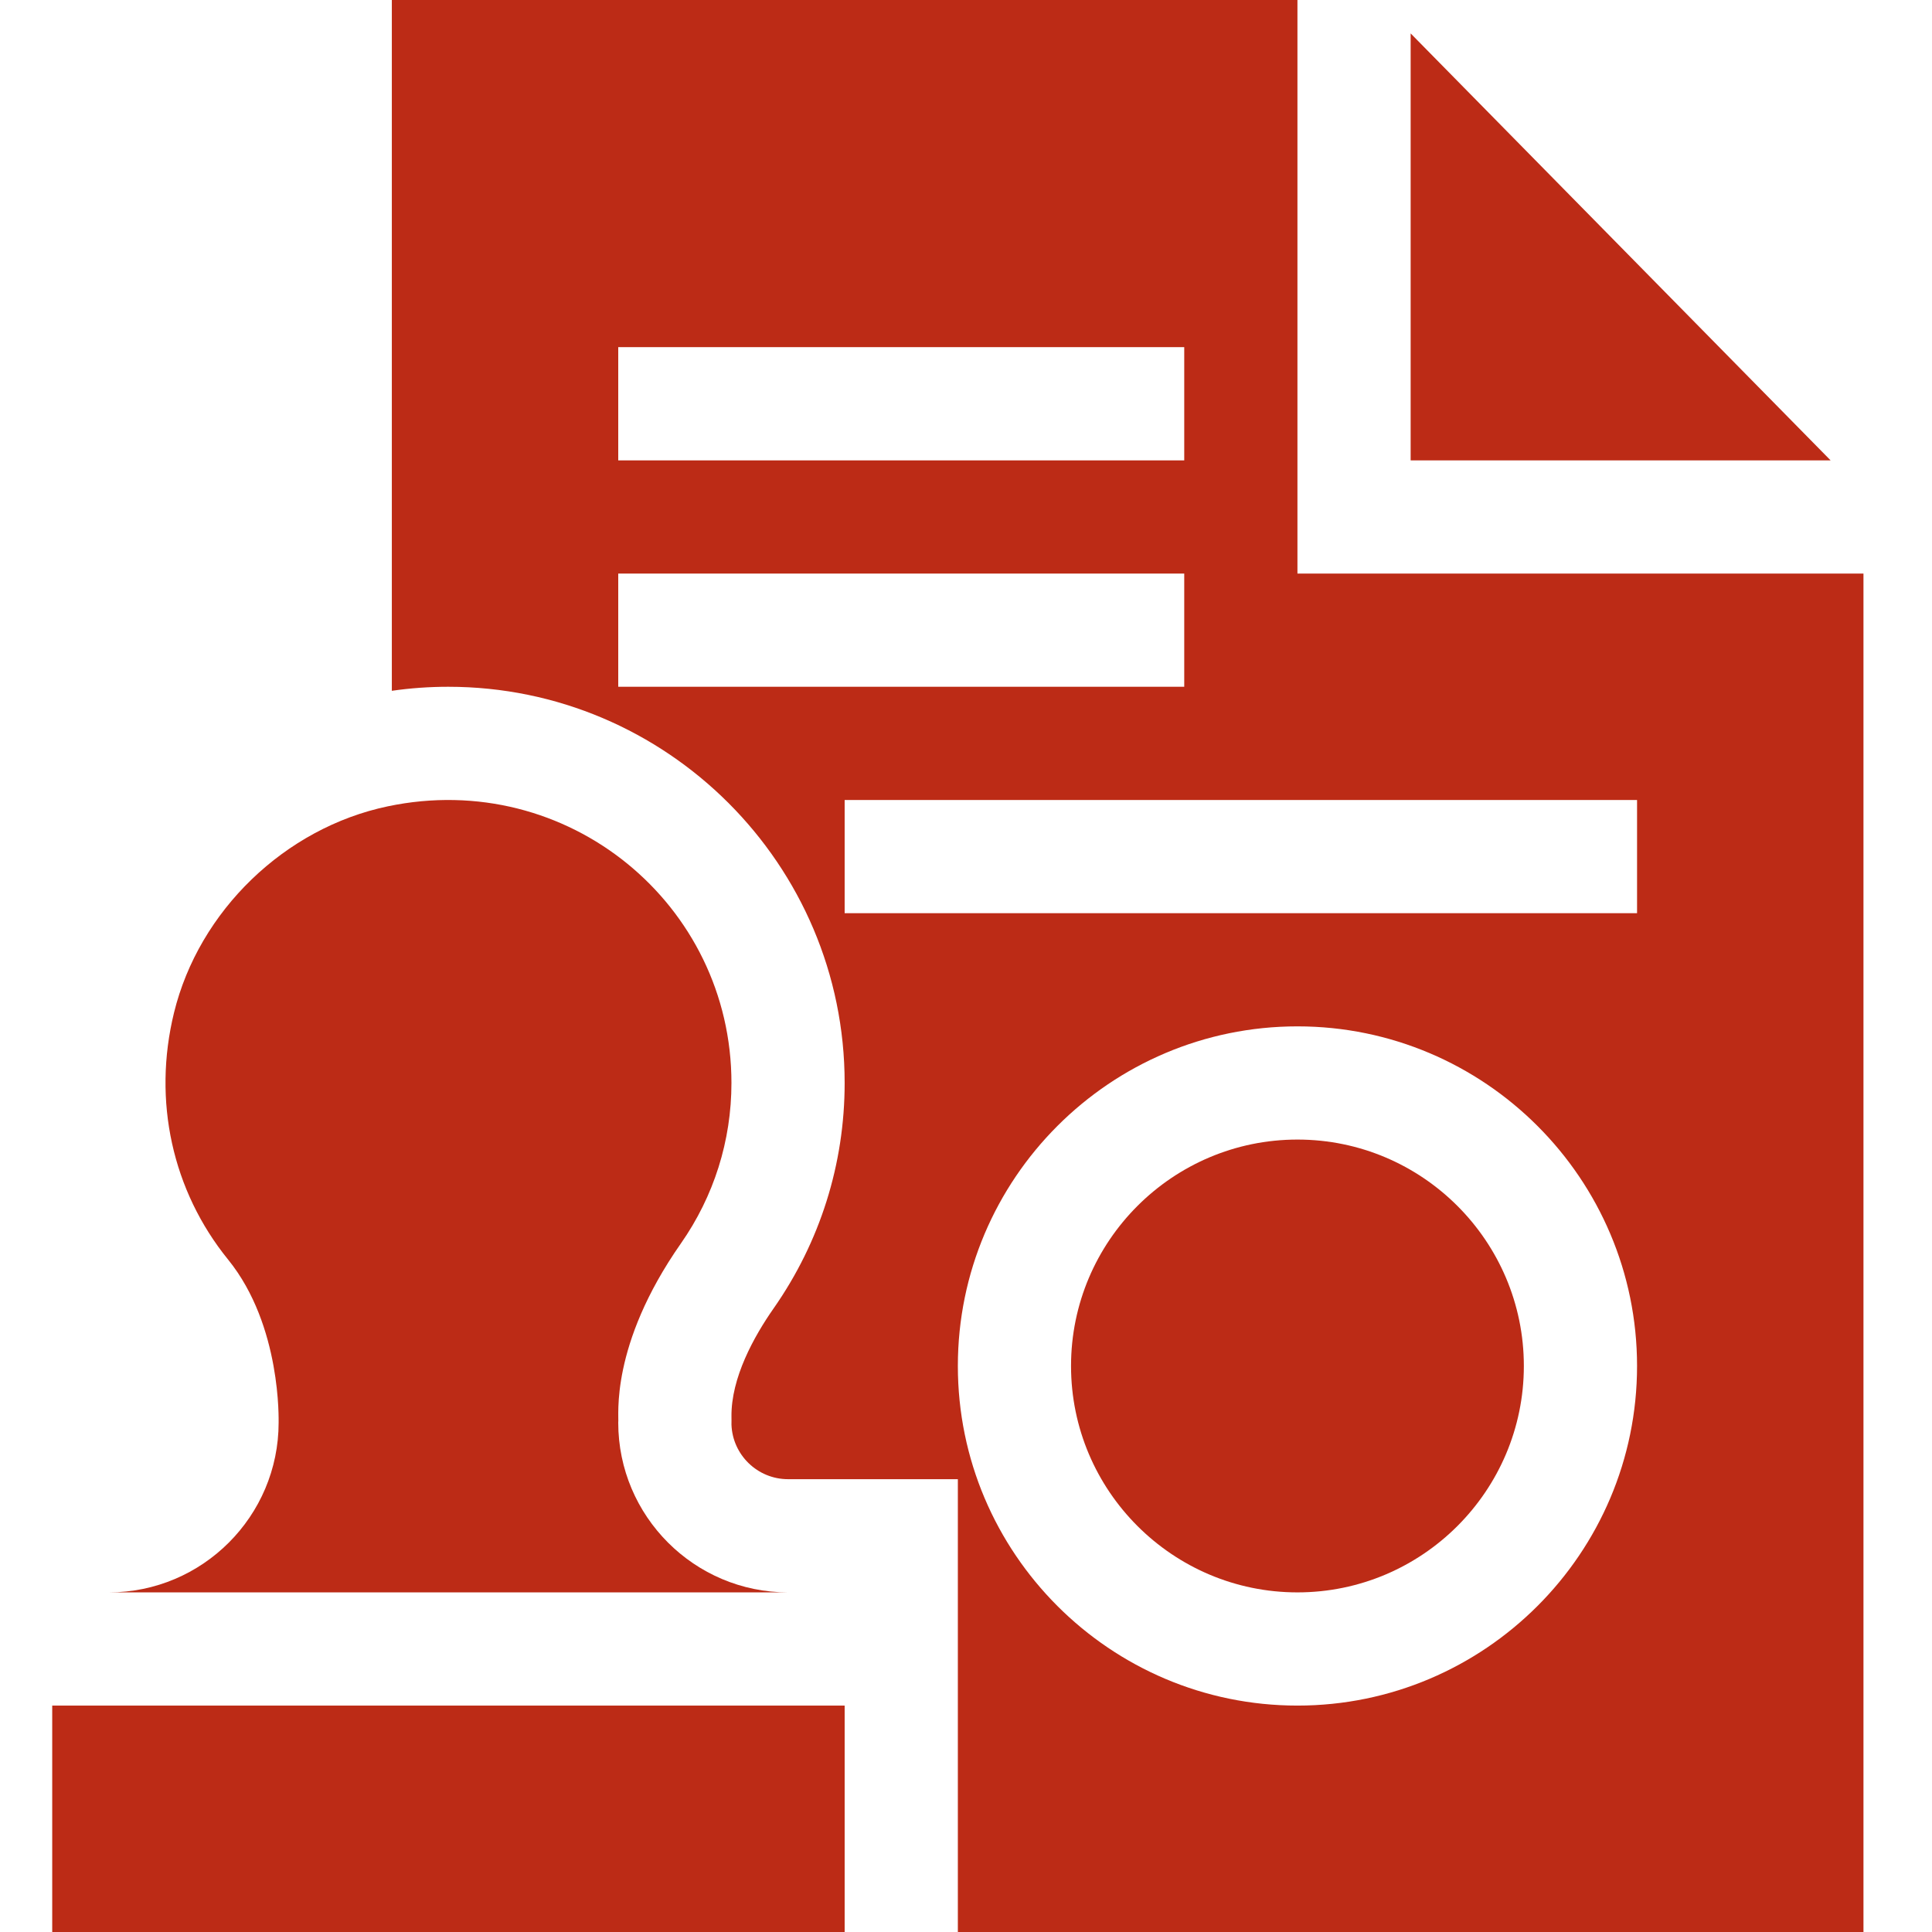
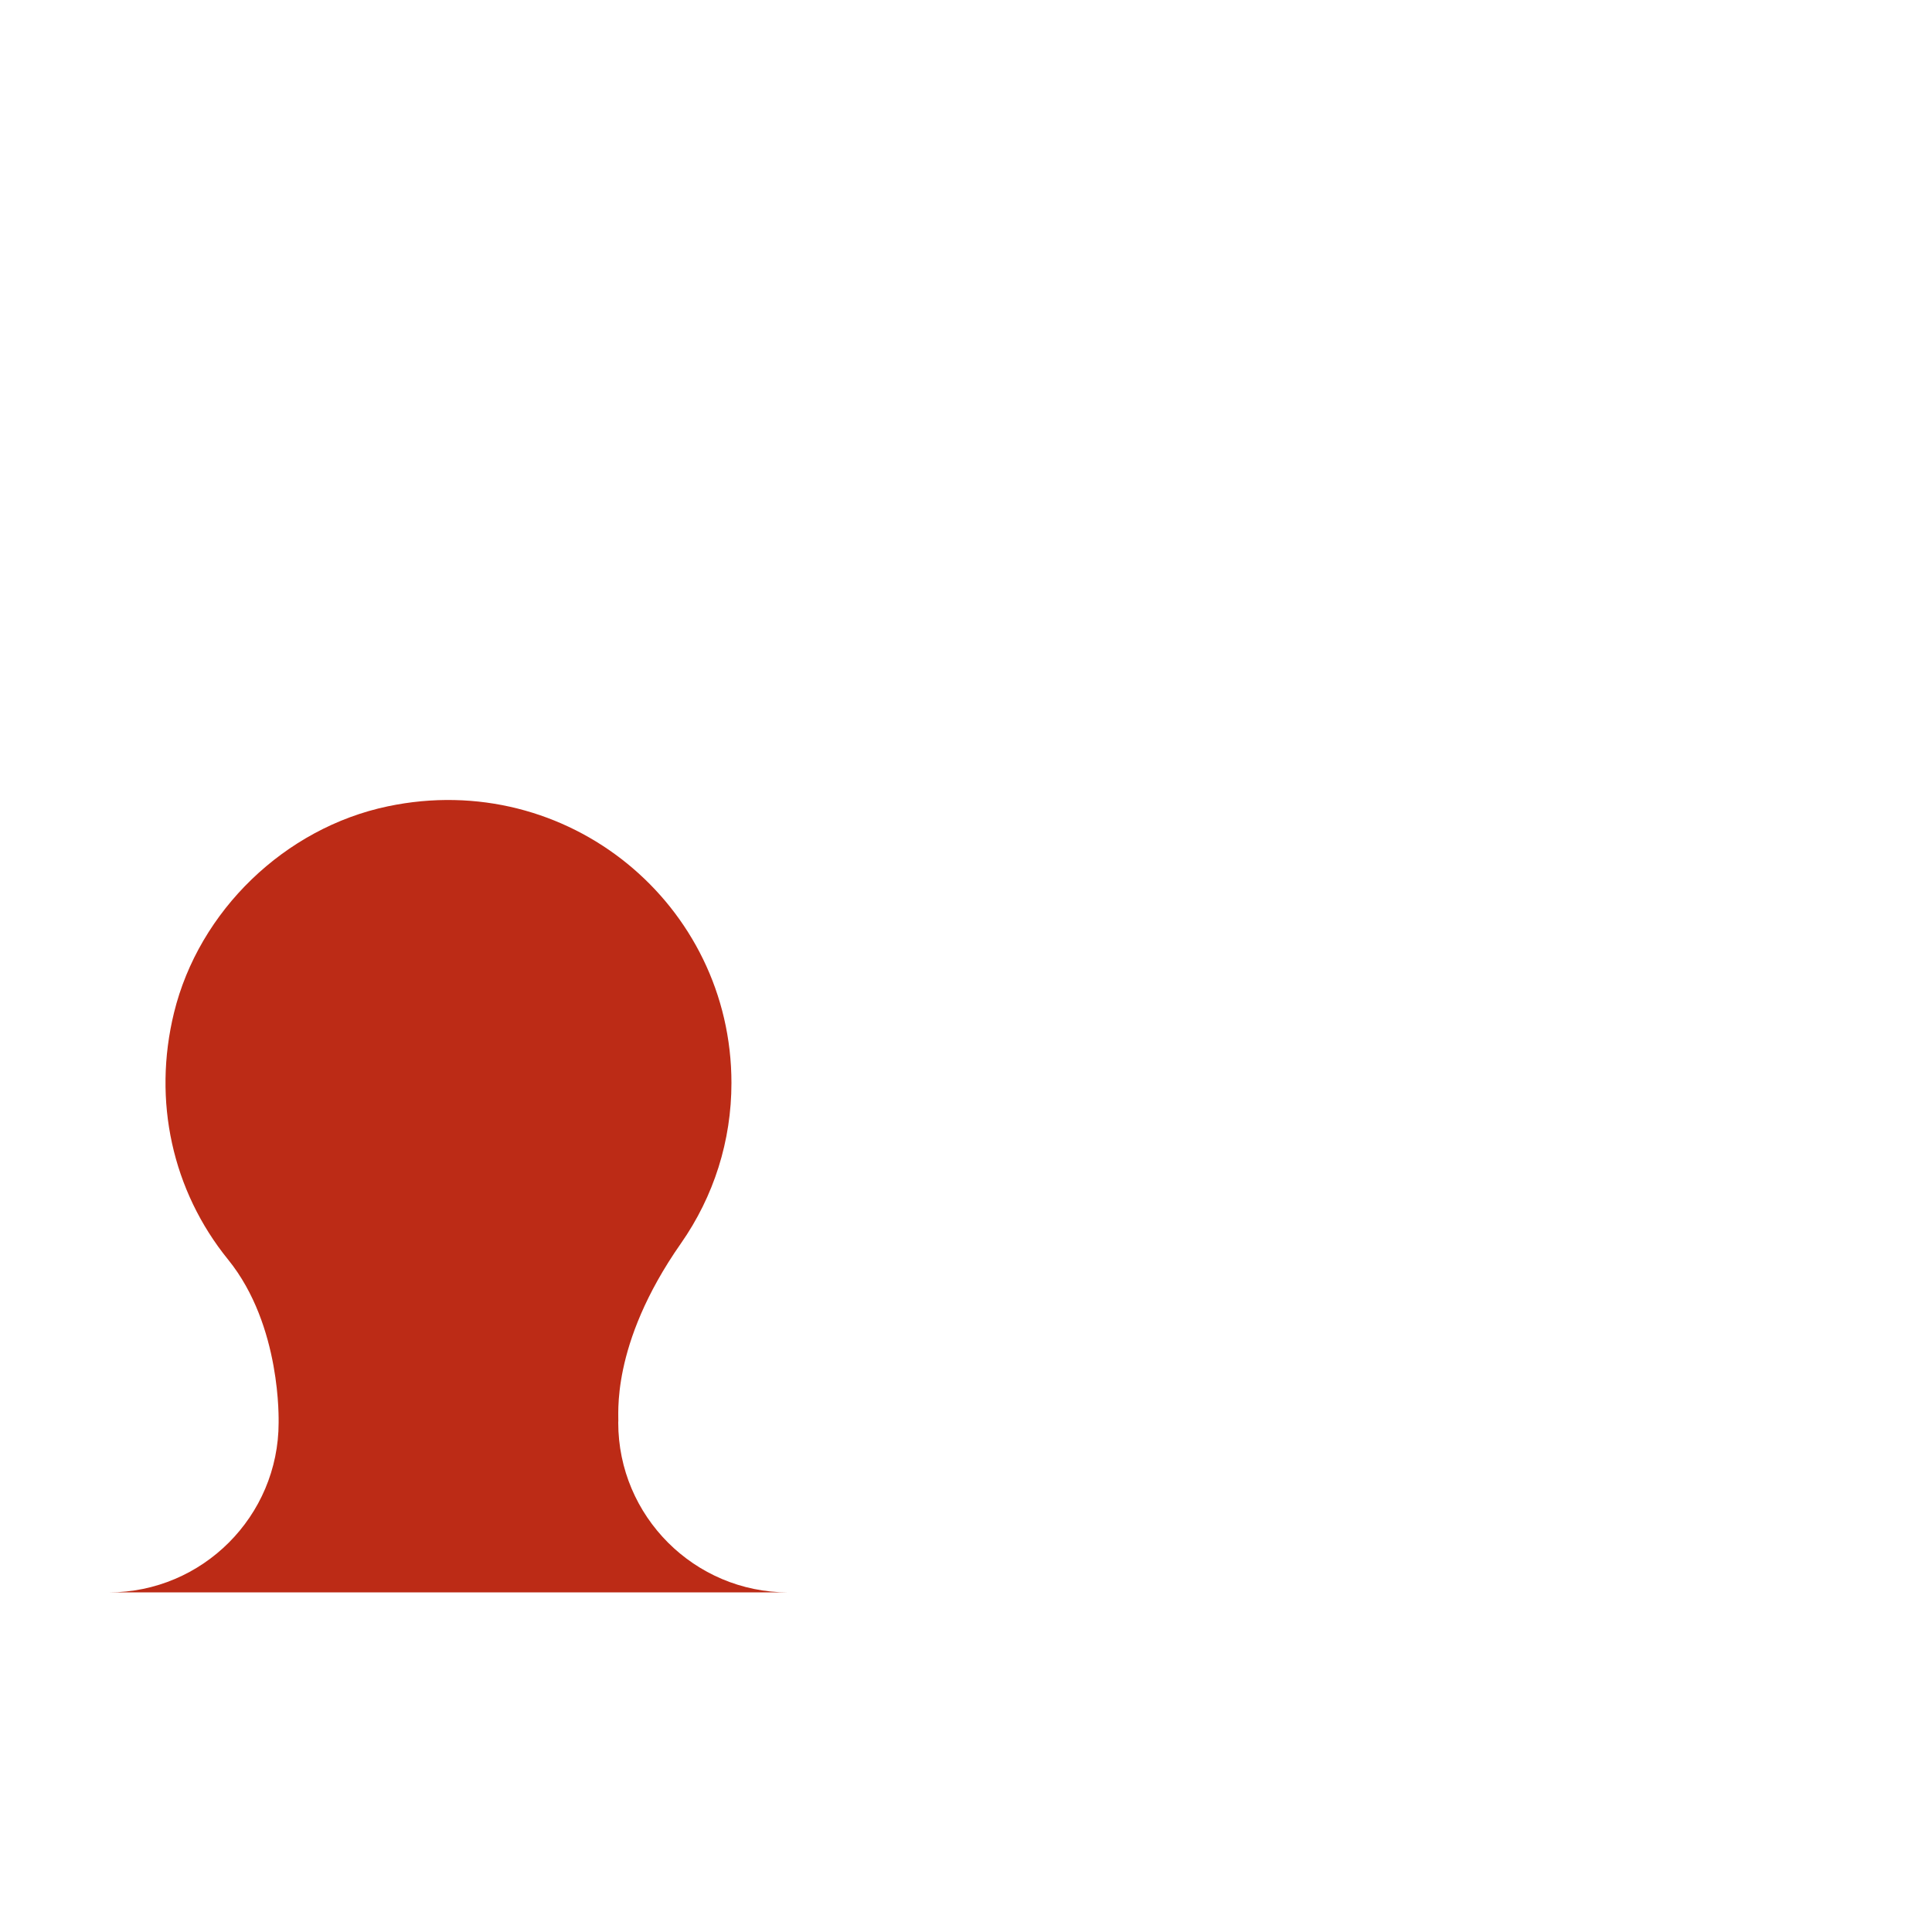
<svg xmlns="http://www.w3.org/2000/svg" width="74px" height="74px" viewBox="0 0 74 74" version="1.1">
  <title>icono/normativa rojo</title>
  <g id="icono/normativa-rojo" stroke="none" stroke-width="1" fill="none" fill-rule="evenodd">
    <g id="003-sello" transform="translate(2, 0)" fill="#BC2B16" fill-rule="nonzero">
      <path d="M2.168,60.992 L28.184,60.992 C24.597,60.992 21.68,58.074 21.68,54.488 C21.719,54.268 21.338,51.546 24.078,47.63 C25.345,45.819 26.016,43.692 26.016,41.48 C26.016,34.644 19.752,29.438 12.854,30.884 C8.91,31.71 5.619,34.888 4.665,38.79 C3.841,42.159 4.596,45.605 6.737,48.245 C8.796,50.784 8.667,54.458 8.672,54.488 C8.672,58.074 5.754,60.992 2.168,60.992 Z" id="Shape" />
-       <path d="M47.695,21.969 L47.695,0 L13.008,0 L13.008,26.459 C13.728,26.355 14.451,26.305 15.171,26.305 C23.541,26.305 30.352,33.113 30.352,41.48 C30.352,44.586 29.41,47.572 27.63,50.116 C26.883,51.184 25.997,52.773 26.017,54.267 C26.018,54.347 26.02,54.447 26.017,54.565 C26.057,55.724 27.013,56.656 28.184,56.656 L34.688,56.656 L34.688,74 L69.375,74 L69.375,21.969 L47.695,21.969 Z M21.68,13.297 L43.359,13.297 L43.359,17.633 L21.68,17.633 L21.68,13.297 Z M21.68,26.305 L21.68,21.969 L43.359,21.969 L43.359,26.305 L21.68,26.305 Z M47.695,65.328 C40.522,65.328 34.688,59.493 34.688,52.32 C34.688,45.147 40.522,39.312 47.695,39.312 C54.868,39.312 60.703,45.147 60.703,52.32 C60.703,59.493 54.868,65.328 47.695,65.328 Z M60.703,34.977 L30.352,34.977 L30.352,30.641 L60.703,30.641 L60.703,34.977 Z" id="Shape" />
-       <path d="M47.695,43.648 C42.914,43.648 39.023,47.539 39.023,52.32 C39.023,57.101 42.914,60.992 47.695,60.992 C52.476,60.992 56.367,57.101 56.367,52.32 C56.367,47.539 52.476,43.648 47.695,43.648 Z" id="Shape" />
-       <polygon id="Shape" points="52.031 1.28 52.031 17.633 68.116 17.633" />
-       <polygon id="Shape" points="0 65.328 30.352 65.328 30.352 74 0 74" />
    </g>
  </g>
</svg>